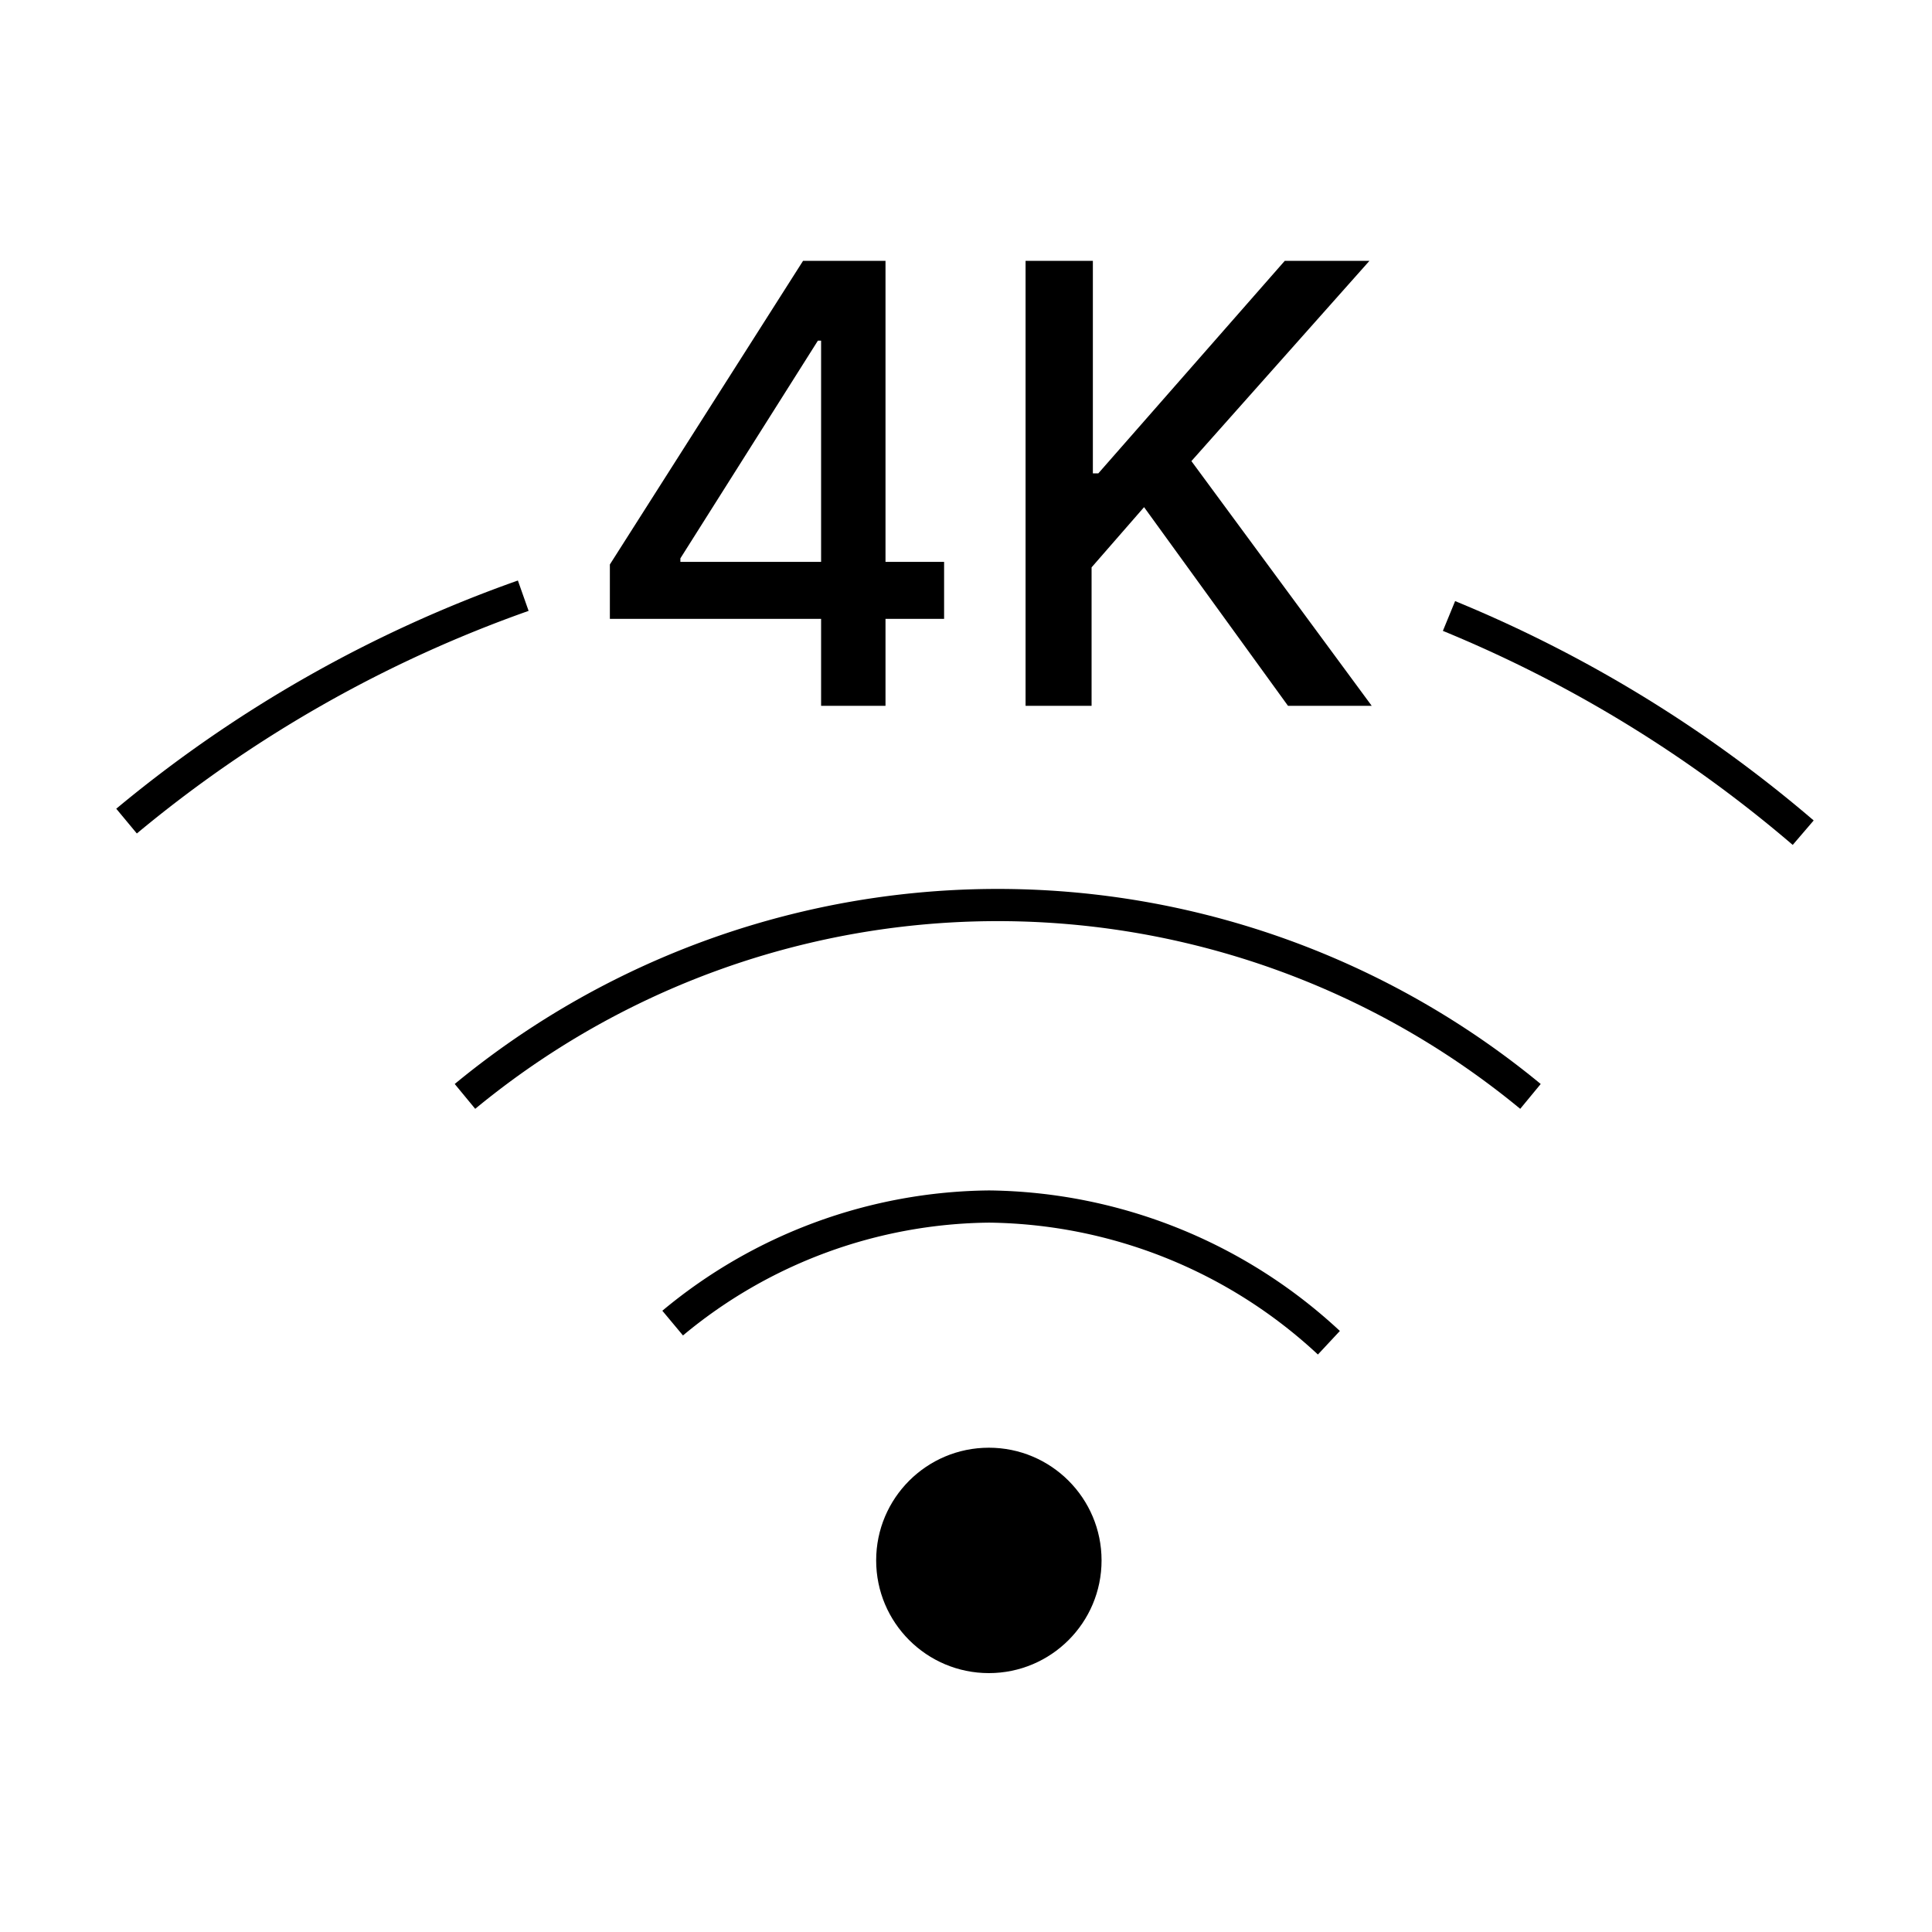
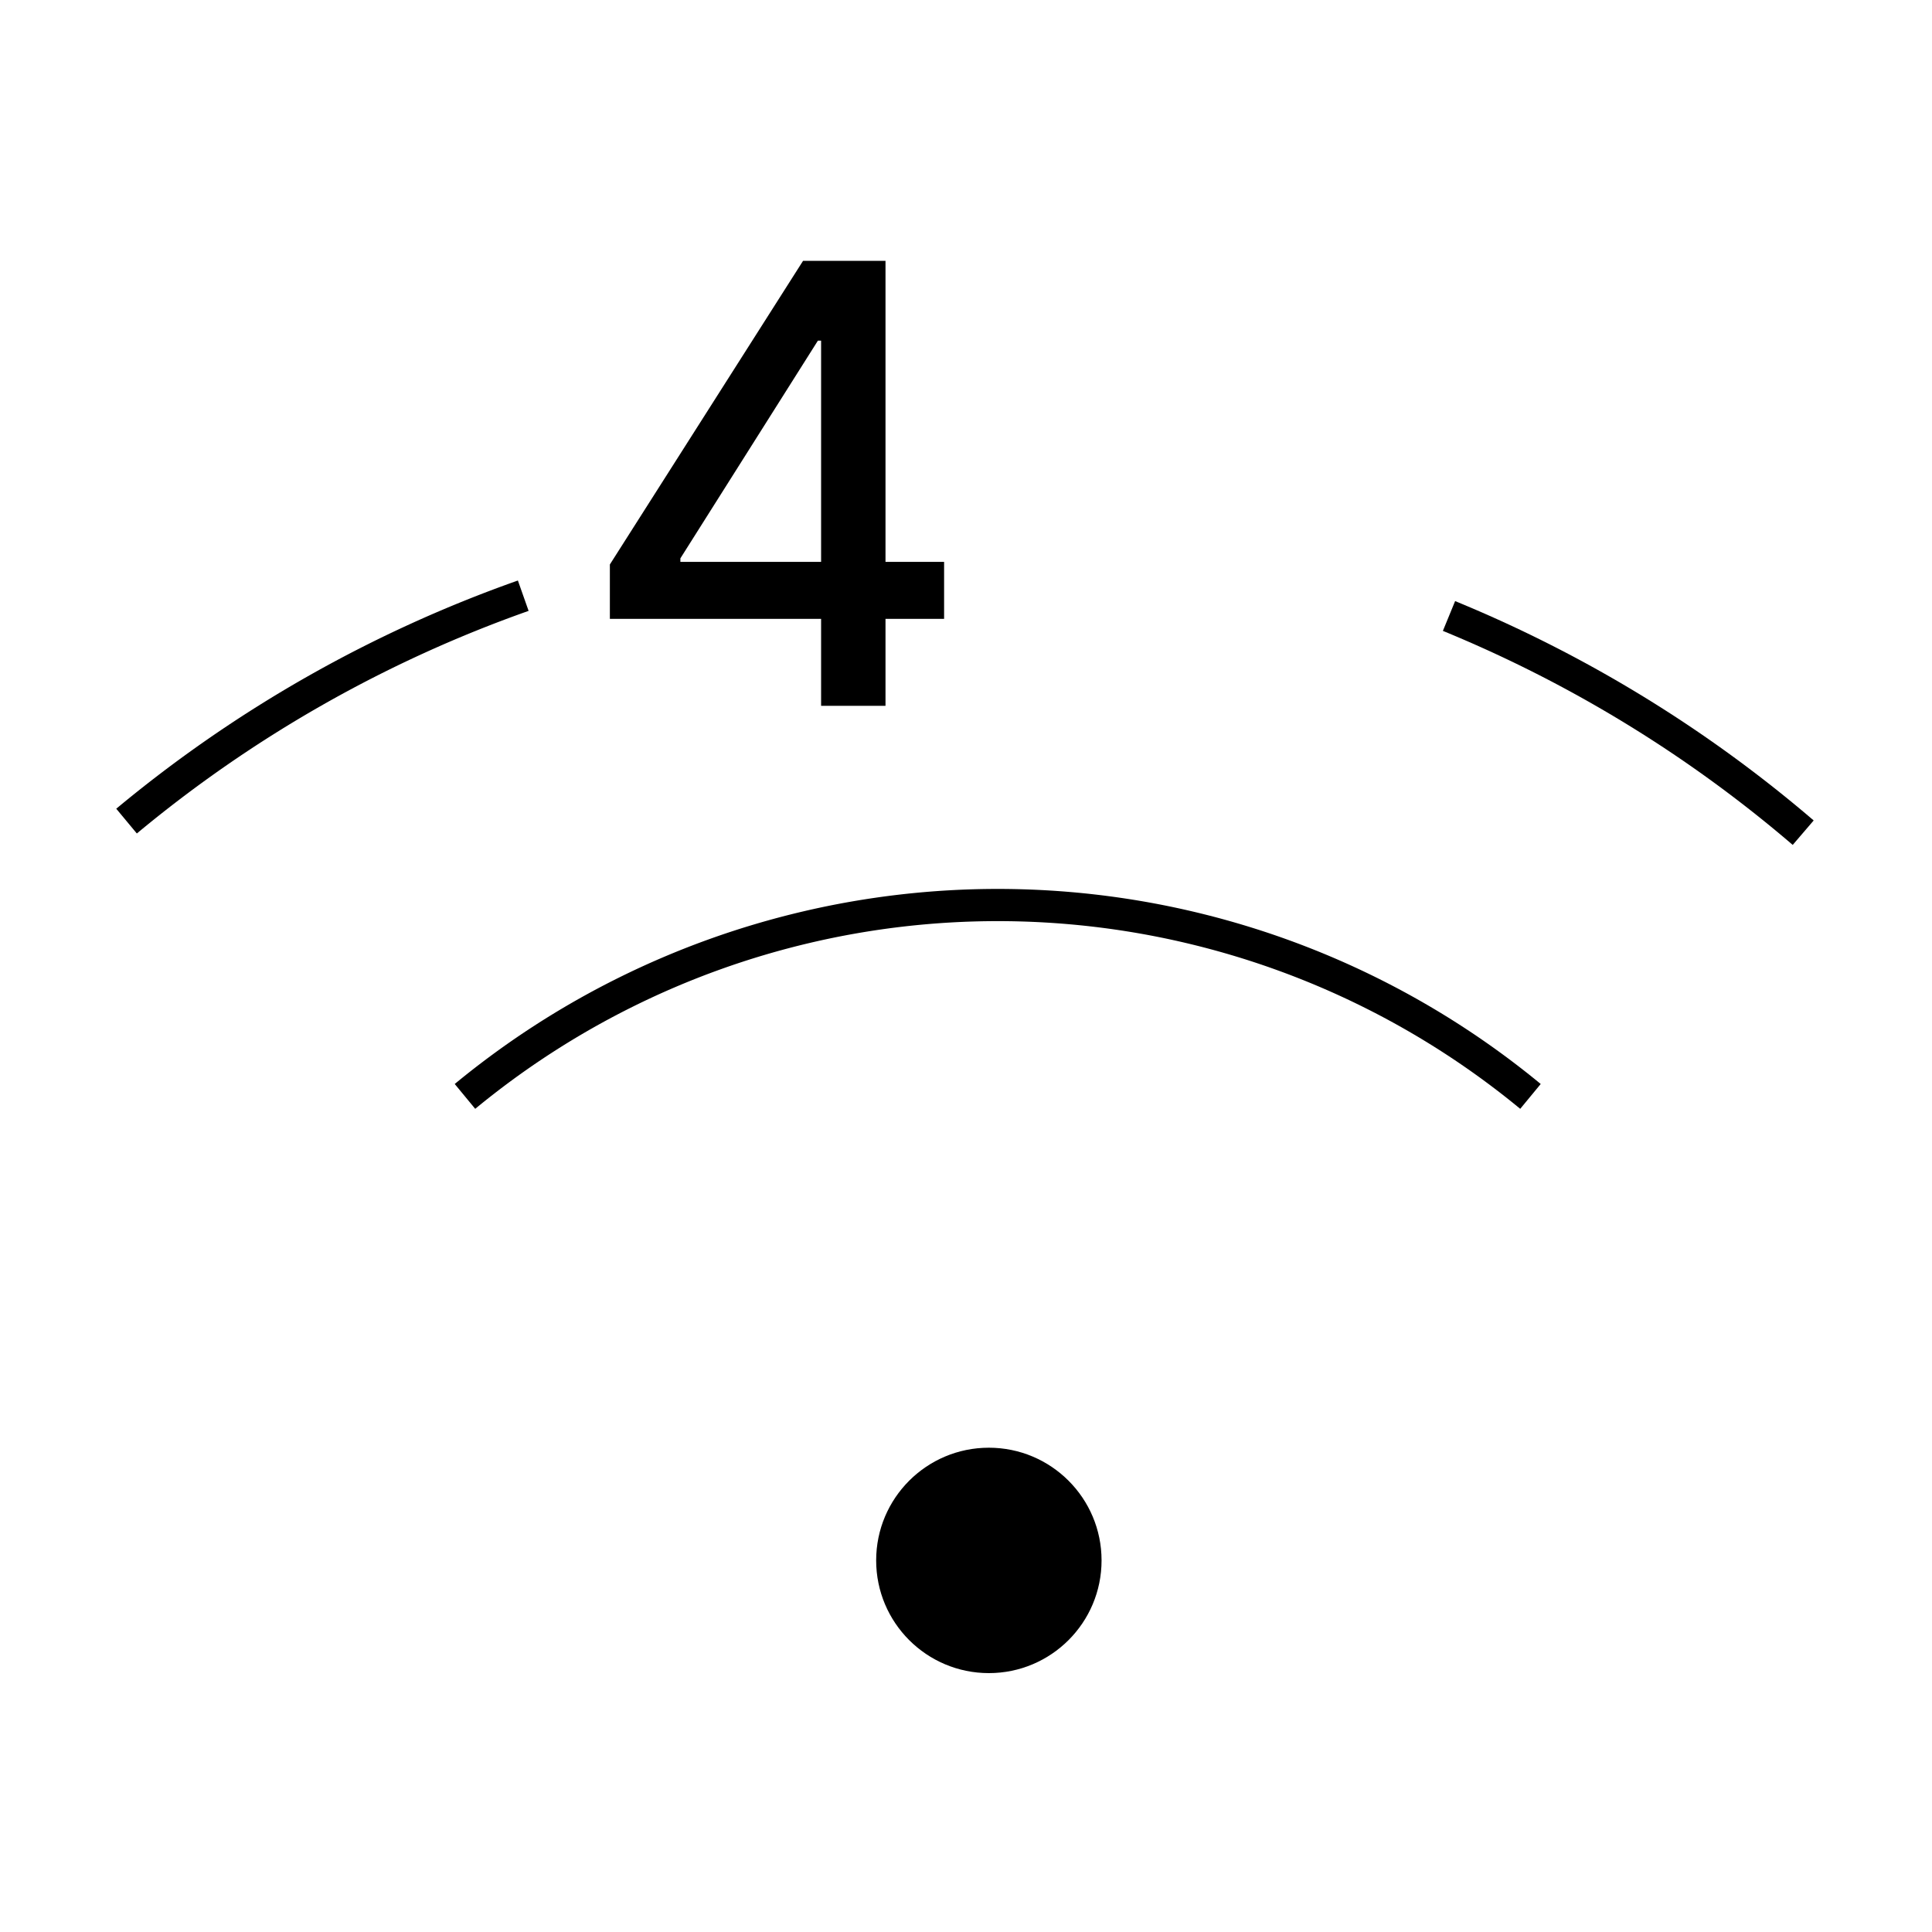
<svg xmlns="http://www.w3.org/2000/svg" id="图层_1" data-name="图层 1" viewBox="0 0 60 60">
  <defs>
    <style>.cls-1{fill:none;stroke:#000;stroke-miterlimit:10;}</style>
  </defs>
  <circle cx="30.71" cy="48.46" r="3.5" />
  <path class="cls-1" d="M14.44,34.05a26,26,0,0,1,33.09,0" />
  <path class="cls-1" d="M45,19.13a40.6,40.6,0,0,1,11,6.73" />
  <path class="cls-1" d="M3.93,25.5a40.19,40.19,0,0,1,12.32-7" />
-   <path class="cls-1" d="M20.89,41.09a15.58,15.58,0,0,1,9.83-3.62A15.75,15.75,0,0,1,41.27,41.7" />
  <path d="M18.94,19.22V17.53l6-9.43h1.33v2.48H25.4l-4.27,6.76v.11h8.19v1.77Zm6.56,2.7V8.1h2V21.92Z" />
-   <path d="M31.85,21.92V8.1h2.09v6.6h.17L39.9,8.1h2.63L37,14.32l5.6,7.6H40l-4.47-6.17-1.63,1.87v4.3Z" />
</svg>